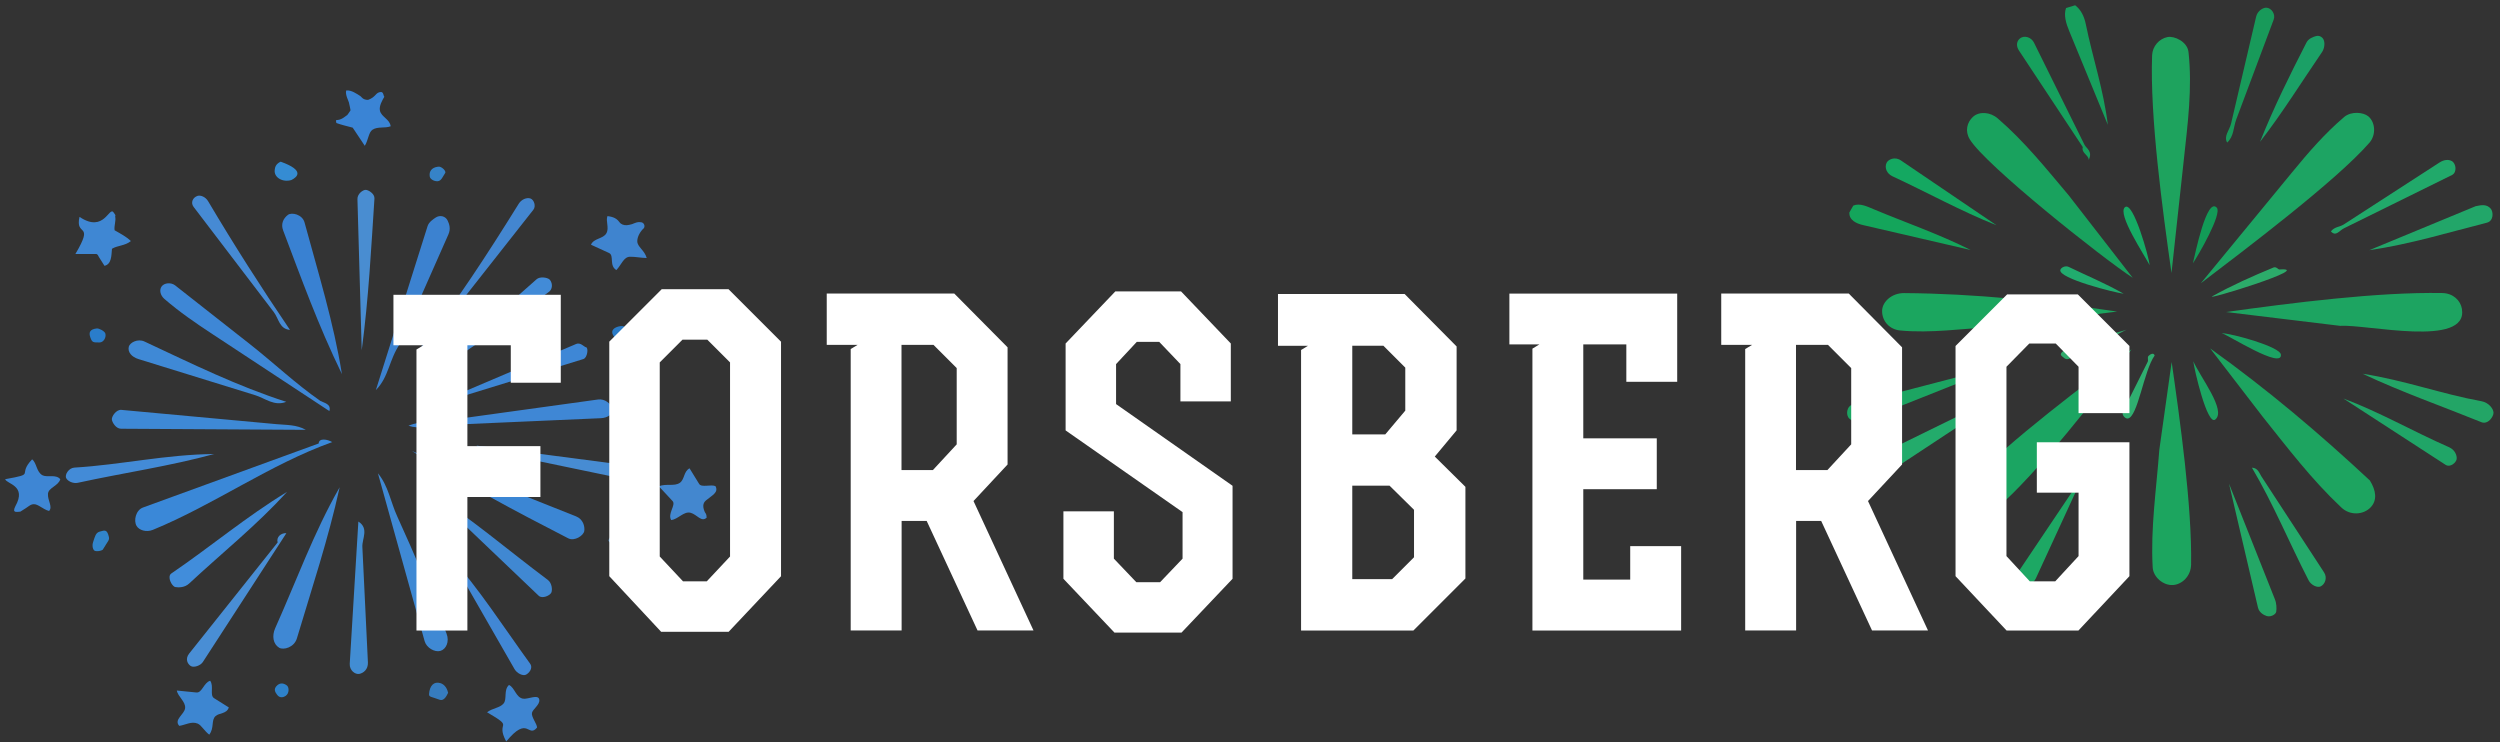
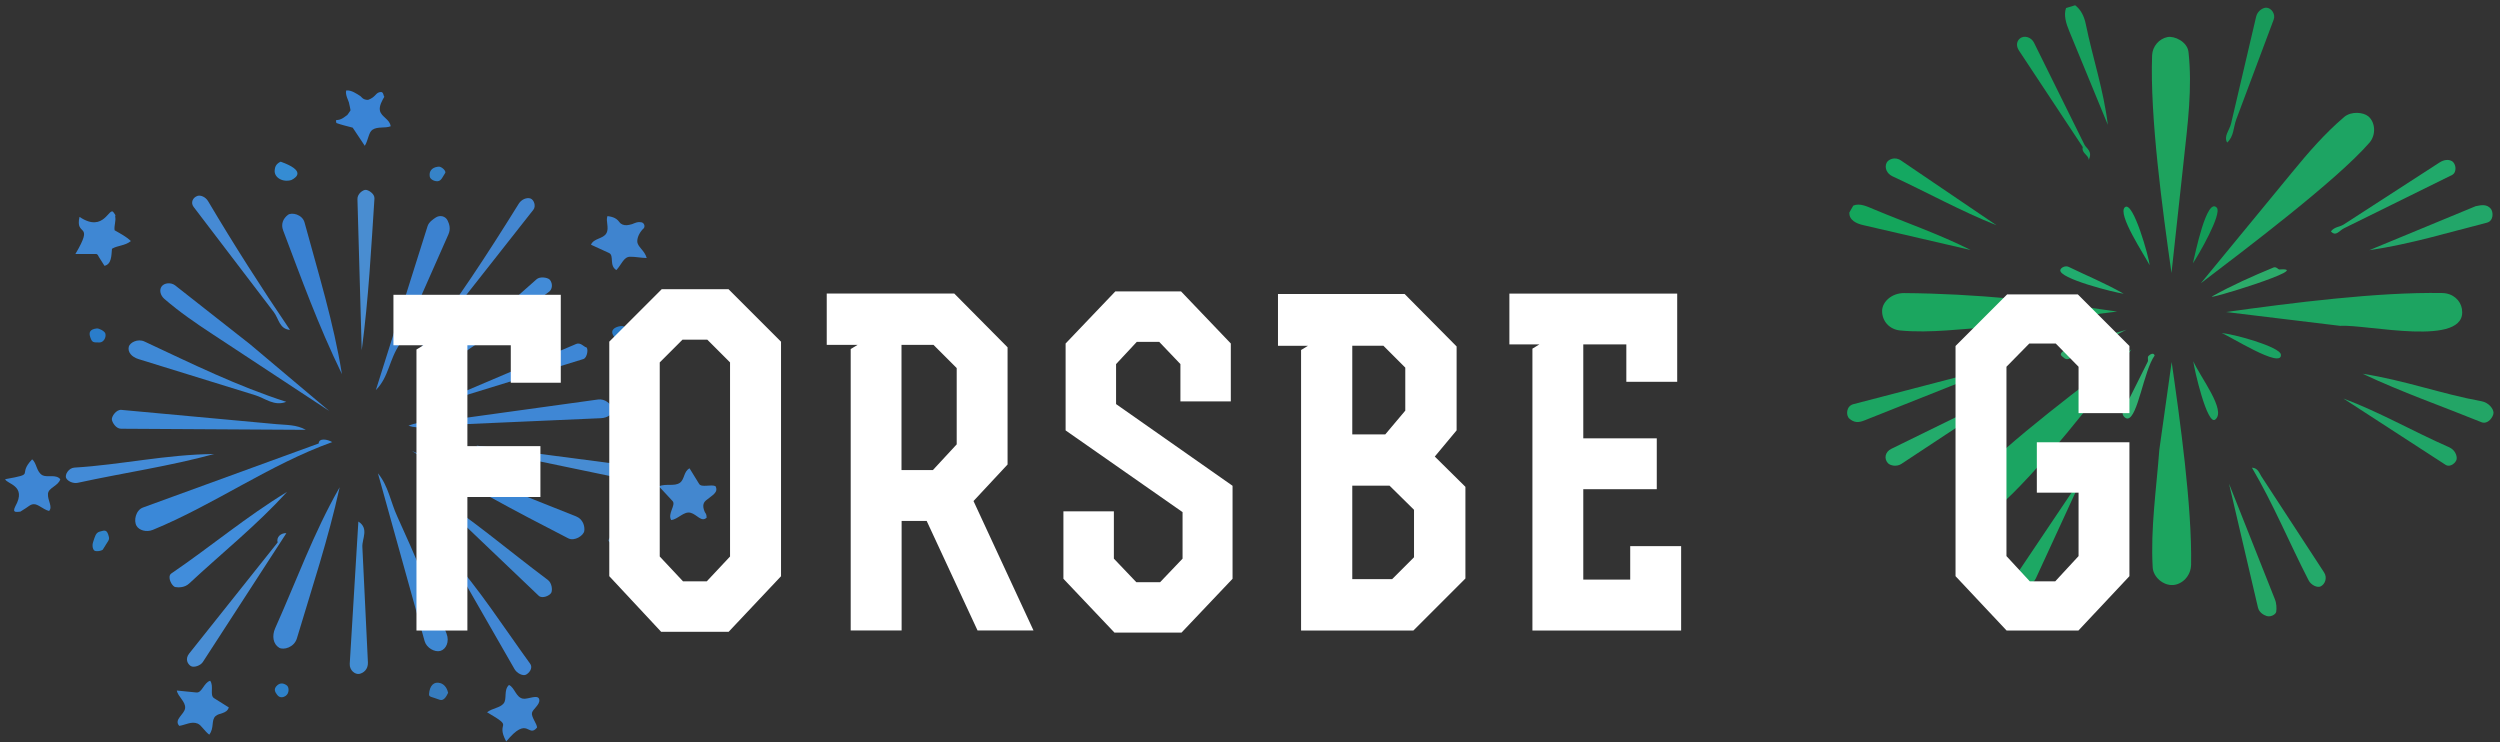
<svg xmlns="http://www.w3.org/2000/svg" id="Ebene_1" version="1.1" viewBox="0 0 432.03 128.23">
  <rect x="0" y="0" width="432.03" height="128.23" fill="#333333" stroke="none" />
  <defs>
    <style>
      .st0 {
        fill: #4b91cf;
      }

      .st1 {
        fill: #3a84d5;
      }

      .st2 {
        fill: #4386d0;
      }

      .st3 {
        fill: #22a669;
      }

      .st4 {
        fill: #23ab6b;
      }

      .st5 {
        fill: #19a25e;
      }

      .st6 {
        fill: #30ab6c;
      }

      .st7 {
        fill: #4088d2;
      }

      .st8 {
        fill: #4187d5;
      }

      .st9 {
        fill: #1da460;
      }

      .st10 {
        fill: #179f5d;
      }

      .st11 {
        fill: #498dd1;
      }

      .st12 {
        fill: #15ab64;
      }

      .st13 {
        fill: #1ca562;
      }

      .st14 {
        fill: #367cbf;
      }

      .st15 {
        fill: #4387cf;
      }

      .st16 {
        fill: #14a55b;
      }

      .st17 {
        fill: #1ba363;
      }

      .st18 {
        fill: #21a96a;
      }

      .st19 {
        fill: #3a88d8;
      }

      .st20 {
        fill: #20a567;
      }

      .st21 {
        fill: #3f88d4;
      }

      .st22 {
        fill: #498ed5;
      }

      .st23 {
        fill: #14a861;
      }

      .st24 {
        fill: #3981d2;
      }

      .st25 {
        fill: #428dd3;
      }

      .st26 {
        fill: #438bd7;
      }

      .st27 {
        fill: #3f87d5;
      }

      .st28 {
        fill: #fff;
      }

      .st29 {
        fill: #21ac6e;
      }

      .st30 {
        fill: #23a566;
      }

      .st31 {
        fill: #3f87d3;
      }

      .st32 {
        fill: #16a05d;
      }

      .st33 {
        fill: #1da463;
      }

      .st34 {
        fill: #2e82cb;
      }

      .st35 {
        fill: #3683c8;
      }

      .st36 {
        fill: #3d86d1;
      }

      .st37 {
        fill: #189a5a;
      }

      .st38 {
        fill: #2b7bc6;
      }

      .st39 {
        fill: #3e86d4;
      }

      .st40 {
        fill: #1ba65f;
      }

      .st41 {
        fill: #2faf70;
      }

      .st42 {
        fill: #3e89d6;
      }

      .st43 {
        fill: #468ad4;
      }

      .st44 {
        fill: #24a96a;
      }

      .st45 {
        fill: #2cab6a;
      }

      .st46 {
        fill: #fefefe;
      }

      .st47 {
        fill: #129b57;
      }

      .st48 {
        fill: #3b86d4;
      }

      .st49 {
        fill: #3185cb;
      }

      .st50 {
        fill: #3c82d0;
      }

      .st51 {
        fill: #1ba562;
      }

      .st52 {
        fill: #1da864;
      }

      .st53 {
        fill: #24a766;
      }

      .st54 {
        fill: #1da461;
      }

      .st55 {
        fill: #1ba066;
      }

      .st56 {
        fill: #2a7dcb;
      }

      .st57 {
        fill: #358cd3;
      }

      .st58 {
        fill: #3e87d6;
      }

      .st59 {
        fill: #3f89d4;
      }

      .st60 {
        fill: #3f89d6;
      }

      .st61 {
        fill: #3e85d1;
      }

      .st62 {
        fill: #478cd3;
      }

      .st63 {
        fill: #1ca55f;
      }

      .st64 {
        fill: #1ea35e;
      }

      .st65 {
        fill: #428bd7;
      }

      .st66 {
        fill: #21a965;
      }

      .st67 {
        fill: #418ddb;
      }

      .st68 {
        fill: #3f84cf;
      }
    </style>
  </defs>
  <g id="Ebene_2">
    <g>
      <path class="st1" d="M67.52,21.82c-1.04.39-2.24,0-3.15.6-.69.46-.71,1.78-1.33,2.78l-2.09-3.14c-.91-.24-2.04-.51-2.82-.8-.04-.16-.09-.35-.03-.51.89,0,1.38-.51,1.89-.86.1-.06.48-.69.56-.78.08-.08-.22-1.12-.26-1.41-.02-.19-.69-1.39-.46-2.07.88-.09,1.79.56,2.45.98.2.13.41.66,1.33.65,1.42-.51,1.26-1.32,2.22-1.36.45-.02.42.68.59.82-.32.54-.96,1.6-.76,2.43.27,1.09,1.7,1.44,1.85,2.67h.01Z" />
      <path class="st31" d="M22.62,41.66c-1.05.84-2.27.73-3.27,1.33-.11,1.25-.07,2.65-1.29,2.95l-.94-1.48c-.19-.29-.2-.57-.58-.57h-3.51c3.36-5.67-.09-2.83.71-6.41,4.33,2.91,5.12-2.01,5.92-.73.18.3.38.42.24.67.18.74-.21,1.52-.1,2.37,1.09.63,2.05,1.12,2.82,1.87Z" />
      <path class="st39" d="M8.29,85.33c-.09,1.15.87,2.25.19,2.97-1.03-.26-1.86-1.18-2.61-1.17-.7.02-.75.34-2.36,1.29-.63.03-1.47.3-.86-.93,2.03-3.6-1.48-3.83-1.76-4.68,5.52-.99,1.96-.6,4.66-3.43.82.63.72,2.19,1.81,2.76.8.41,2.33-.24,3.06.68-.36,1.18-2.05,1.45-2.13,2.51Z" />
      <path class="st46" d="M2.65,87.49h0Z" />
    </g>
    <g>
      <path class="st68" d="M111.76,44.59c-1.05-.03-2-.24-2.91-.22-1.07.03-1.43,1.33-2.33,2.3-1.3-.75-.34-2.52-1.27-2.95l-3.12-1.43c.48-1.14,2.11-.99,2.66-1.98.53-.94-.16-2.12.19-2.97.57.1,1.44.18,2.04,1.02.08.11.17.2.27.28.37.28.88.35,1.48.21.14-.02.29-.06.44-.11.76-.3,1-.43,1.61-.33.52.09.7.71.43,1.04-.57.5-1.12,1.43-1.12,2.23,0,.99,1.26,1.55,1.63,2.91Z" />
      <path class="st15" d="M122.13,86.38c-.53.39-.85.93-.33,2.11.39.52.24.64.32.96-.88.87-1.66-.53-2.76-.83-1.18-.33-2.18,1.13-3.37,1.25-.67-1.1.87-2.62.24-3.28l-2.37-2.55c1.23-.52,2.66.06,3.62-.6.84-.58.64-1.95,1.68-2.51l1.66,2.7c.41.67,2.07.03,2.82.38.61,1.1-.67,1.64-1.51,2.37h0Z" />
      <path class="st19" d="M57.41,76.4c-10.76,3.85-20.37,10.8-30.98,15.16-1.19.49-2.41.03-2.82-.66-.56-.91-.15-2.75,1.11-3.2l30.35-11.06c.04-1.01,1.55-.72,2.34-.24Z" />
      <path class="st48" d="M100.97,91.76c-.11.78-1.68,1.83-2.77,1.27-9.17-4.71-18.13-9.46-26.99-15.07l28.35,11.28c1.24.5,1.52,1.76,1.41,2.52Z" />
      <path class="st59" d="M76.09,112.49c-.97.26-2.38-.53-2.71-1.69l-8.07-29.01c1.83,2.22,2.16,4.89,3.35,7.48,3.05,6.68,5.83,13.22,8.51,20.23.54,1.41-.09,2.71-1.08,2.99Z" />
      <path class="st50" d="M77.49,40.51l-8.34,18.86c-1.95,2.81-1.9,5.71-4.2,8.05l8.95-28.37c.23-.71,1.03-1.21,1.42-1.47.68-.44,1.66-.28,2.05.56.28.59.55,1.41.12,2.37Z" />
      <path class="st21" d="M58.7,84.2c-2,9.08-4.76,17.29-7.39,26.11-.48,1.6-2.33,2.06-3.06,1.63-1.04-.62-1.3-2.02-.69-3.39,3.71-8.27,6.62-16.45,11.14-24.35Z" />
      <path class="st24" d="M59.09,64.65c-4.11-8.45-7.03-16.56-10.16-24.83-.41-1.07-.02-2.05.83-2.69.65-.49,2.49-.08,2.87,1.32,2.38,8.76,5.03,17.31,6.46,26.2Z" />
-       <path class="st58" d="M56.92,71.04l-20.19-13.29c-2.95-1.94-5.7-3.82-8.33-6.1-.72-.63-.88-1.55-.49-2.12.45-.66,1.63-.78,2.36-.21l12.95,10.18c4.13,3.25,7.77,6.73,12.12,9.77.69.37,1.94.54,1.58,1.77Z" />
+       <path class="st58" d="M56.92,71.04l-20.19-13.29c-2.95-1.94-5.7-3.82-8.33-6.1-.72-.63-.88-1.55-.49-2.12.45-.66,1.63-.78,2.36-.21l12.95,10.18Z" />
      <path class="st42" d="M52.86,74.28l-31.95-.19c-.87,0-1.51-1.07-1.58-1.59-.06-.53.76-1.75,1.63-1.67l26.83,2.47c1.72.16,3.41.06,5.07.98Z" />
      <path class="st27" d="M103.83,72.27l-28.05,1.23c-1.69.07-3.32.71-5.19.07,2.28-.94,4.69-.65,7.09-.98l25.66-3.55c1.22-.17,2.21.76,2.43,1.46.33,1.05-.78,1.72-1.94,1.77Z" />
      <path class="st67" d="M49.61,85c-5.38,5.89-11.17,10.48-16.92,15.84-.8.74-1.87.7-2.39.61-.61-.11-1.48-1.81-.69-2.35,6.8-4.63,12.95-9.82,20-14.1Z" />
      <path class="st65" d="M94.78,50.5c-7,4.95-13.31,9.96-20.91,14.43l18.86-16.67c.57-.51,1.8-.31,2.19,0,.44.34.82,1.57-.14,2.24Z" />
      <path class="st7" d="M95.29,102.38c-.21.53-1.58,1.16-2.2.57l-18.84-17.97c7.3,4.69,13.48,10.05,20.41,15.23.74.55.81,1.73.63,2.17Z" />
      <path class="st25" d="M63.58,114.47c.06,1.21-.79,1.87-1.51,1.99-.7.12-1.7-.61-1.63-1.76l1.49-24.57c1.87,1.18.63,2.98.69,4.36l.96,19.98Z" />
      <path class="st58" d="M100.81,62.05l-26.66,8.2,25.42-10.81c.75-.32,1.36.51,1.7.57.45.07.26,1.82-.46,2.04Z" />
      <path class="st60" d="M49.47,69.44c-2.07.82-3.66-.62-5.35-1.14l-20.2-6.25c-1.16-.36-1.9-1.21-1.66-2.14.17-.68,1.51-1.45,2.71-.89,8.27,3.87,16.11,7.73,24.5,10.42Z" />
      <path class="st2" d="M92.17,36.25l-15.8,20.07c-1.3,1.66-1.8,3.73-3.99,4.21,6.37-8.16,11.82-16.56,17.27-25.33.49-.78,1.41-1.11,2.02-.9.61.21,1,1.32.5,1.95Z" />
      <path class="st11" d="M64.71,34.3c-.57,8.59-.98,17.02-2.2,26.23l-.74-26.12c-.03-.92.97-1.64,1.46-1.6s1.53.69,1.48,1.49Z" />
      <path class="st22" d="M49.49,92.14l-14.44,22.27c-.42.64-1.57,1.01-2.08.69-.55-.35-1.03-1.22-.27-2.17l15.28-19.19c-.27-.95.6-1.66,1.51-1.6Z" />
      <path class="st26" d="M37.01,78.46c-7.77,2.12-15.57,3.23-23.55,4.97-.84.19-1.77-.29-2.02-.8-.3-.6.45-1.76,1.39-1.82,8.11-.49,15.77-2.27,24.18-2.35Z" />
      <path class="st43" d="M50.11,57.01c-1.83-.15-1.93-1.94-2.8-3.08l-13.85-18.17c-.56-.74-.15-1.64.68-1.91.5-.16,1.36.15,1.81.9,4.52,7.62,9.16,14.89,14.16,22.26Z" />
      <path class="st62" d="M111.45,82.36c-.36.76-1.07.93-2.24.69l-22.95-4.77c-1.25-.25-3,.11-3.89-1.27l27.92,3.65c.88.12,1.43,1.1,1.16,1.7Z" />
      <path class="st8" d="M90.88,116.6c-.54.25-1.55-.24-1.97-.98l-11.29-19.68c5.23,5.88,9.34,12.33,13.98,18.74.59.82-.24,1.7-.72,1.92Z" />
      <path class="st61" d="M92.81,125.73c-1.6,1.9-1.51-2.22-5.33,2.41-1.98-3.69,1.66-2.16-3.31-5.05.98-.75,2.19-.73,2.85-1.51.65-.78-.03-2.33.94-3.21,1,.46,1.19,2.15,2.42,2.37.86.15,2.68-.86,2.82.19.12.87-1.13,1.61-1.27,2.26-.15.69.89,1.93.88,2.54h0Z" />
      <path class="st36" d="M39.54,122.25c-.36,1.15-1.65.91-2.29,1.5-.8.72-.18,2.03-1.09,3.21-.85-.64-1.34-1.63-1.99-1.91-1.08-.45-2.09.22-3.19.39-1-1.09.9-1.98,1.01-3.07.12-1.12-1.27-2-1.43-3.04l3.38.34c.98.1,1.27-1.7,2.38-2.03.68.93-.12,2.51.67,3.01,0,0,2.55,1.6,2.55,1.6Z" />
      <path class="st0" d="M108.37,94.11c-1.18-.54-1.62,1.15-1.91.68-.65-1.01-1.49-1.08-1.25-1.56.59-1.22,1.08-1.33,2.52-1.41.5.66.23,1.49.64,2.29Z" />
      <path class="st14" d="M77.44,119.72c-.67,1.5-1.23,1.31-1.68,1.13-1.1-.43-1.66-.37-1.62-.9.11-1.48.84-2.23,1.96-1.9.48.15,1.08.57,1.34,1.67h0Z" />
      <path class="st38" d="M108.44,57.81c-.31.54.31,1.4-.63,1.29-1.29-.15-1.45-.39-1.89-1.24-.38-.73.13-1.32,1.32-1.51.68-.11,1.73.54,1.2,1.46Z" />
      <path class="st57" d="M50.36,31.11c-1.48.45-3.02-.41-2.89-1.7.05-.47.14-1.05,1.03-1.47,4.28,1.53,2.83,2.68,1.86,3.17Z" />
      <path class="st35" d="M76.92,29.92c-.4.57-.64,1.37-1.31,1.4-.52.03-1.26-.31-1.34-.8-.21-1.32.86-1.69,1.58-1.72.46-.02,1.33.76,1.07,1.12Z" />
      <path class="st56" d="M17.22,59.18c-1.1,0-1.28.04-1.59-.82-.36-.96-.06-1.45,1.07-1.6.42-.05,1.37.46,1.5.86.2.64-.27,1.55-.98,1.56Z" />
      <path class="st49" d="M17.76,94.99c-.29.24-1.34.42-1.56.05-.14-.25-.33-.63-.11-1.36.32-.97.44-1.63,1.17-1.82.83-.22,1.22-.42,1.54.85.17.65-.1.69-1.04,2.28Z" />
      <path class="st34" d="M49.36,120.27c-.38.25-1.03.41-1.46-.19-.3-.41-.73-.98-.01-1.63.54-.49,1.12-.41,1.68,0,.39.28.47,1.36-.21,1.81h0Z" />
    </g>
    <g>
      <path class="st16" d="M340.57,43.21l-18.51-4.29c-1.27-.27-2.57-.9-2.46-2.22l.67-1.17c1.14-.48,2.38.15,3.6.66,5.66,2.36,11.22,4.27,16.7,7.02h0Z" />
      <path class="st10" d="M364.26,21.58l-6.65-16.15c-.58-1.4-1-2.78-.58-4.04l1.58-.48c1.03.79,1.57,1.94,1.85,3.31,1.18,5.8,3.05,11.24,3.8,17.36Z" />
      <path class="st40" d="M365.87,53.84l-21.24,2.66c-5.56.29-10.93,1.12-16.27.61-1.88-.19-3.14-1.65-3.11-3.42.03-1.5,1.63-3.06,3.81-3.04,12.35.09,24.32,1.37,36.81,3.19h0Z" />
      <path class="st54" d="M404.4,56.31l-19.72-2.39c11.47-1.59,26.21-3.48,37.38-3.28,1.89.04,3.16,1.31,3.39,2.74,1.12,6.8-16.6,2.61-21.05,2.93h0Z" />
      <path class="st64" d="M377.38,27.7l-2.12,19.48c-1.56-11.01-3.74-26.95-3.35-37.62.06-1.55,1.21-2.88,2.69-3.16,1.15-.21,3.39.77,3.6,2.6.68,6.2-.13,12.34-.82,18.7Z" />
      <path class="st63" d="M378.65,97.55c-.03,2.05-1.61,3.47-3.15,3.55-1.65.1-3.39-1.35-3.49-3.05-.38-6.77.63-13.43,1.15-20.36l2.13-15.13c1.47,10.27,3.52,24.91,3.36,34.99Z" />
-       <path class="st5" d="M368.56,48.01c-5.26-3.43-25.51-19.51-28.17-23.95-.86-1.43-.45-2.92.54-3.85,1.1-1.02,3.01-.86,4.3.25,4.63,3.99,8.34,8.64,12.28,13.31l11.05,14.24h0Z" />
-       <path class="st9" d="M409.66,87.69c-1.18,1.23-3.46,1.51-5.06,0-5.15-4.84-9.24-10.25-13.6-15.7l-9.06-11.78c10.1,7.24,18.92,14.74,27.6,22.82,1.07,1.72,1.32,3.42.12,4.66Z" />
      <path class="st33" d="M409.47,24.66c-5.69,6.55-21.63,18.57-29.14,24.29l15.82-19.23c2.79-3.4,5.59-6.64,8.95-9.5,1.23-1.04,3.31-.83,4.17-.12,1.22,1.02,1.38,3.2.2,4.56h0Z" />
      <path class="st51" d="M368.35,60.36c-5.15,7.43-16.9,22.06-23.16,27.35-1.3,1.1-3.35.4-4.33-.58-.96-.97-.94-3,.22-4.3,5.51-6.15,19.86-16.93,27.27-22.47Z" />
      <path class="st13" d="M344.65,63.6c-.48,1.23-1.7.8-3.03,1.33l-19.44,7.73c-1.06.43-1.79.37-2.59-.32-.64-.56-.54-2.17.68-2.49l19.66-5.12c1.58-.41,2.94-1.56,4.72-1.13Z" />
      <path class="st30" d="M430.91,71.31c.03.67-.96,2.11-2.09,1.65-6.91-2.8-13.68-5.15-20.53-8.37,7.29,1.13,13.57,3.48,20.59,4.76,1.11.2,2,1.21,2.03,1.96Z" />
      <path class="st3" d="M429.74,38.49c-6.68,1.69-13.13,3.69-20.31,4.75l18.4-7.61c1.07-.23,1.91-.35,2.59.42.48.55.55,2.14-.68,2.44Z" />
      <path class="st66" d="M365.55,83.66c-1.75,6.22-3.23,12.01-4.41,18.28-.26,1.43-1.27,5.3-2.87,4.96-1.01-.21-1.68-1.32-1.25-2.42l6.49-16.59c.59-1.49.31-3.4,2.04-4.23Z" />
      <path class="st37" d="M392.92,3.39l-6.46,17.23c-.53,1.43-.39,2.92-1.58,4.02-.64-1.1.4-2.13.67-3.26l4.34-18.51c.24-1.02,1.21-1.58,1.8-1.54.84.06,1.59,1.11,1.23,2.06h0Z" />
      <path class="st4" d="M345.52,68.99l-16.94,11.18c-.8.53-1.92.31-2.33-.14-.7-.76-.49-1.94.58-2.46l19.69-9.65c.29.83-.47,1.04-1,1.07Z" />
      <path class="st32" d="M360.95,27.64c.03-.85-1.3-1.16-1.02-2.22l-11.02-16.67c-.56-.84-.38-1.62.09-2.04.77-.71,2.02-.29,2.49.65l8.73,17.65c.32.64,1.47,1.13.73,2.63h0Z" />
      <path class="st53" d="M393.36,105.7c-.07.49-.95.97-1.63.76-.48-.14-1.32-.58-1.53-1.48l-5-21.4,7.93,19.98c.3.74.31,1.6.23,2.14Z" />
      <path class="st44" d="M401.03,101.34c-.6.28-1.66-.25-2.07-1.04-3.38-6.57-6.07-13.16-9.8-19.48,1.05.04,1.28.96,1.64,1.51l10.83,16.59c.62.96.13,2.08-.6,2.42Z" />
-       <path class="st55" d="M401.28,8.99c-3.59,5.26-6.81,10.46-10.72,15.52,2.39-5.99,5.12-11.49,8.03-17.17.35-.69,1.2-.98,1.63-1.1.67-.19,1.2.26,1.35.68.23.58.11,1.48-.29,2.07Z" />
      <path class="st18" d="M423.74,30.24l-18.67,9.21c-.81.39-1.39,1.5-2.26.54.63-.82,1.5-.74,2.2-1.19l16.57-10.72c.8-.52,1.58-.55,2.13-.24.75.42.92,1.96.03,2.4Z" />
      <path class="st20" d="M424.54,79.34c-.07.55-1.07,1.54-1.94.97l-17.63-11.44c6.22,2.32,11.88,5.61,18.27,8.42,1,.44,1.39,1.43,1.3,2.05h0Z" />
      <path class="st23" d="M345.02,38.93c-6.15-2.44-11.91-5.65-17.99-8.47-.96-.45-1.4-1.46-1.01-2.31.26-.58,1.41-1.16,2.49-.42l16.51,11.2Z" />
      <path class="st52" d="M360.08,82.02l-8.26,17.93c-.49,1.07-1.74,1.37-2.37,1.04-.9-.46-.99-1.67-.42-2.52l11.05-16.45h0Z" />
      <path class="st45" d="M382.33,51.19c3.42-1.9,6.77-3.39,10.55-4.96.5-.2.82.35,1.02.34,6.41-.48-13.25,5.52-11.57,4.62h0Z" />
      <path class="st13" d="M382.81,72.51c-1.38,1.05-3.63-8.69-3.78-10.08,1.15,2.68,5.8,8.54,3.78,10.08Z" />
      <path class="st41" d="M372.35,61.43c-1.9,2.68-2.9,10.71-4.67,10.9-.4.04-1.12-.63-.79-1.28l4.25-8.51c.18-.36-.12-.78.17-1.05.19-.18.84-.67,1.04-.06Z" />
      <path class="st29" d="M367,50.76c-1.35-.14-11.45-2.66-10.94-4.14.15-.42.88-.76,1.43-.5,3.15,1.53,6.19,2.76,9.51,4.64Z" />
      <path class="st12" d="M371.49,45.84c-.83-1.65-5.66-8.85-4.28-10.03,1.42-1.21,4.18,8.72,4.28,10.03Z" />
      <path class="st6" d="M367.48,56.98l-9.93,5.02c-.55.28-1.08-.33-1.27-.49-1.56-1.37,10.11-4.1,11.2-4.53h0Z" />
      <path class="st17" d="M394.17,61.28c.25,2.61-9.1-3.38-10.23-3.7,1.76.04,10.1,2.34,10.23,3.7Z" />
      <path class="st47" d="M378.96,45.5c.39-1.61,2.38-11.47,4.12-9.62.99,1.06-3.22,8.3-4.12,9.62Z" />
    </g>
  </g>
  <g id="Ebene_11" data-name="Ebene_1">
    <polygon class="st28" points="96.91 66.14 96.91 50.95 67.99 50.95 67.99 59.67 73.17 59.67 71.97 60.4 71.97 108.96 80.77 108.96 80.77 85.89 93.39 85.89 93.39 77.1 80.77 77.1 80.77 59.67 88.27 59.67 88.27 66.14 96.91 66.14" />
    <path class="st28" d="M125.9,49.98h-11.55l-9.06,9.06v40.53l8.96,9.61h11.67l9.05-9.6v-40.53l-9.07-9.07h0ZM118.03,100.46l-4.02-4.29v-33.54l3.93-3.93h4.29l3.93,3.93v33.54l-4.02,4.29h-4.11,0Z" />
    <path class="st28" d="M168.22,86.6l5.9-6.33v-20.25l-9.21-9.29h-22.04v8.87h5.33l-1.19.72v48.63h8.8v-18.93h4.33l8.79,18.93h9.67l-10.36-22.35h-.02,0ZM155.79,59.6h5.53l4.01,4.01v13.18l-4.11,4.44h-5.43v-21.63h0Z" />
    <polygon class="st28" points="192.87 69.83 192.87 62.92 196.45 59.08 200.33 59.08 203.99 62.92 203.99 69.37 212.7 69.37 212.7 59.36 204.1 50.36 192.74 50.36 184.15 59.36 184.15 74.38 204.36 88.5 204.36 96.54 200.48 100.61 196.37 100.61 192.49 96.54 192.49 88.36 183.77 88.36 183.77 100.02 192.59 109.32 204.18 109.32 213 100.02 213 83.95 192.87 69.83" />
    <path class="st28" d="M247.94,78.91l3.78-4.54v-14.5l-8.98-9.06h-21.89v8.95h5.18l-1.19.72v48.48h19.41l8.99-8.99v-15.84l-5.29-5.23h-.01,0ZM242.85,70.96l-3.46,4.11h-5.7v-15.32h5.38l3.78,3.78v7.43h0ZM233.69,100.08v-16.15h6.44l4.23,4.17v8.2l-3.78,3.78s-6.89,0-6.89,0Z" />
    <polygon class="st28" points="281.72 94.38 281.72 100.16 273.61 100.16 273.61 84.54 286.31 84.54 286.31 75.75 273.61 75.75 273.61 59.52 281.05 59.52 281.05 65.98 289.84 65.98 289.84 50.74 260.84 50.74 260.84 59.52 266.02 59.52 264.82 60.25 264.82 108.96 290.52 108.96 290.52 94.38 281.72 94.38" />
-     <path class="st28" d="M322.8,86.6l5.9-6.33v-20.25l-9.21-9.29h-22.04v8.87h5.33l-1.19.72v48.63h8.8v-18.93h4.33l8.79,18.93h9.67l-10.36-22.35h-.02ZM310.37,59.6h5.53l4.01,4.01v13.18l-4.11,4.44h-5.43v-21.63h0Z" />
    <polygon class="st28" points="367.99 71.39 367.99 59.79 359.08 50.88 346.85 50.88 337.94 59.79 337.94 99.57 346.76 108.96 359.18 108.96 367.99 99.57 367.99 76.43 351.99 76.43 351.99 85.14 359.2 85.14 359.2 96.1 355.17 100.46 350.77 100.46 346.74 96.1 346.74 63.38 350.68 59.37 355.26 59.37 359.2 63.38 359.2 71.39 367.99 71.39" />
  </g>
</svg>